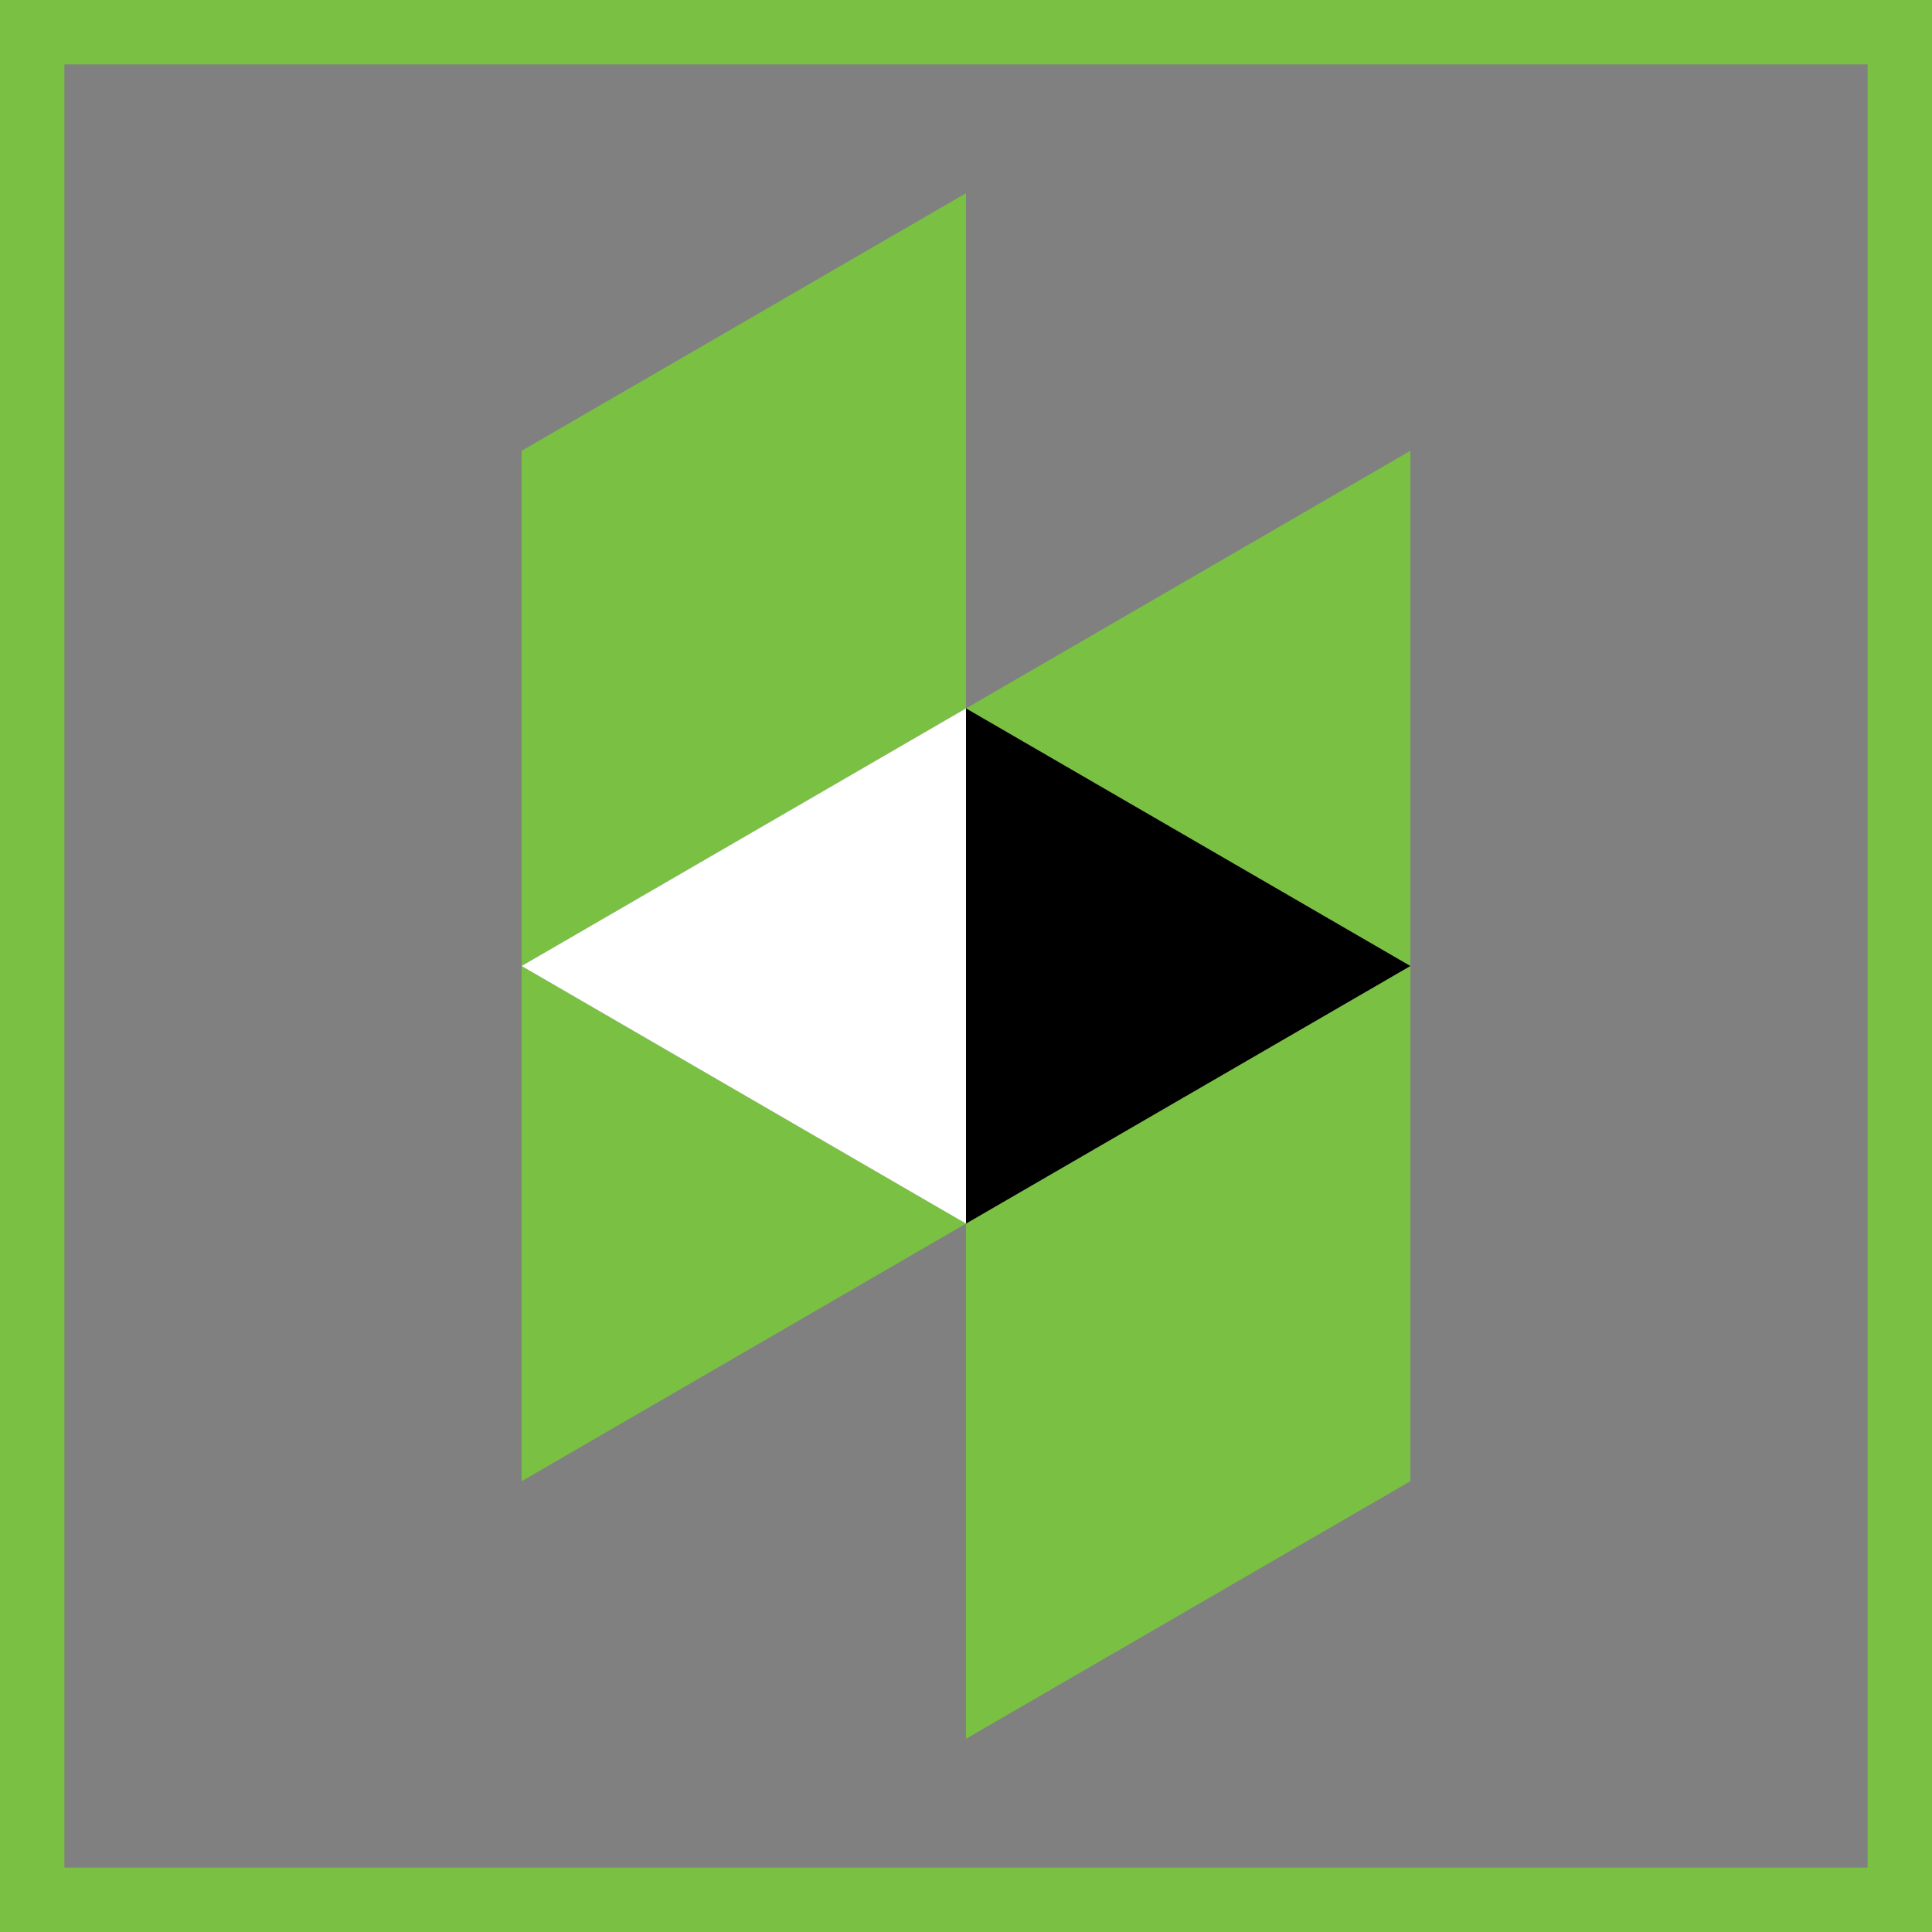
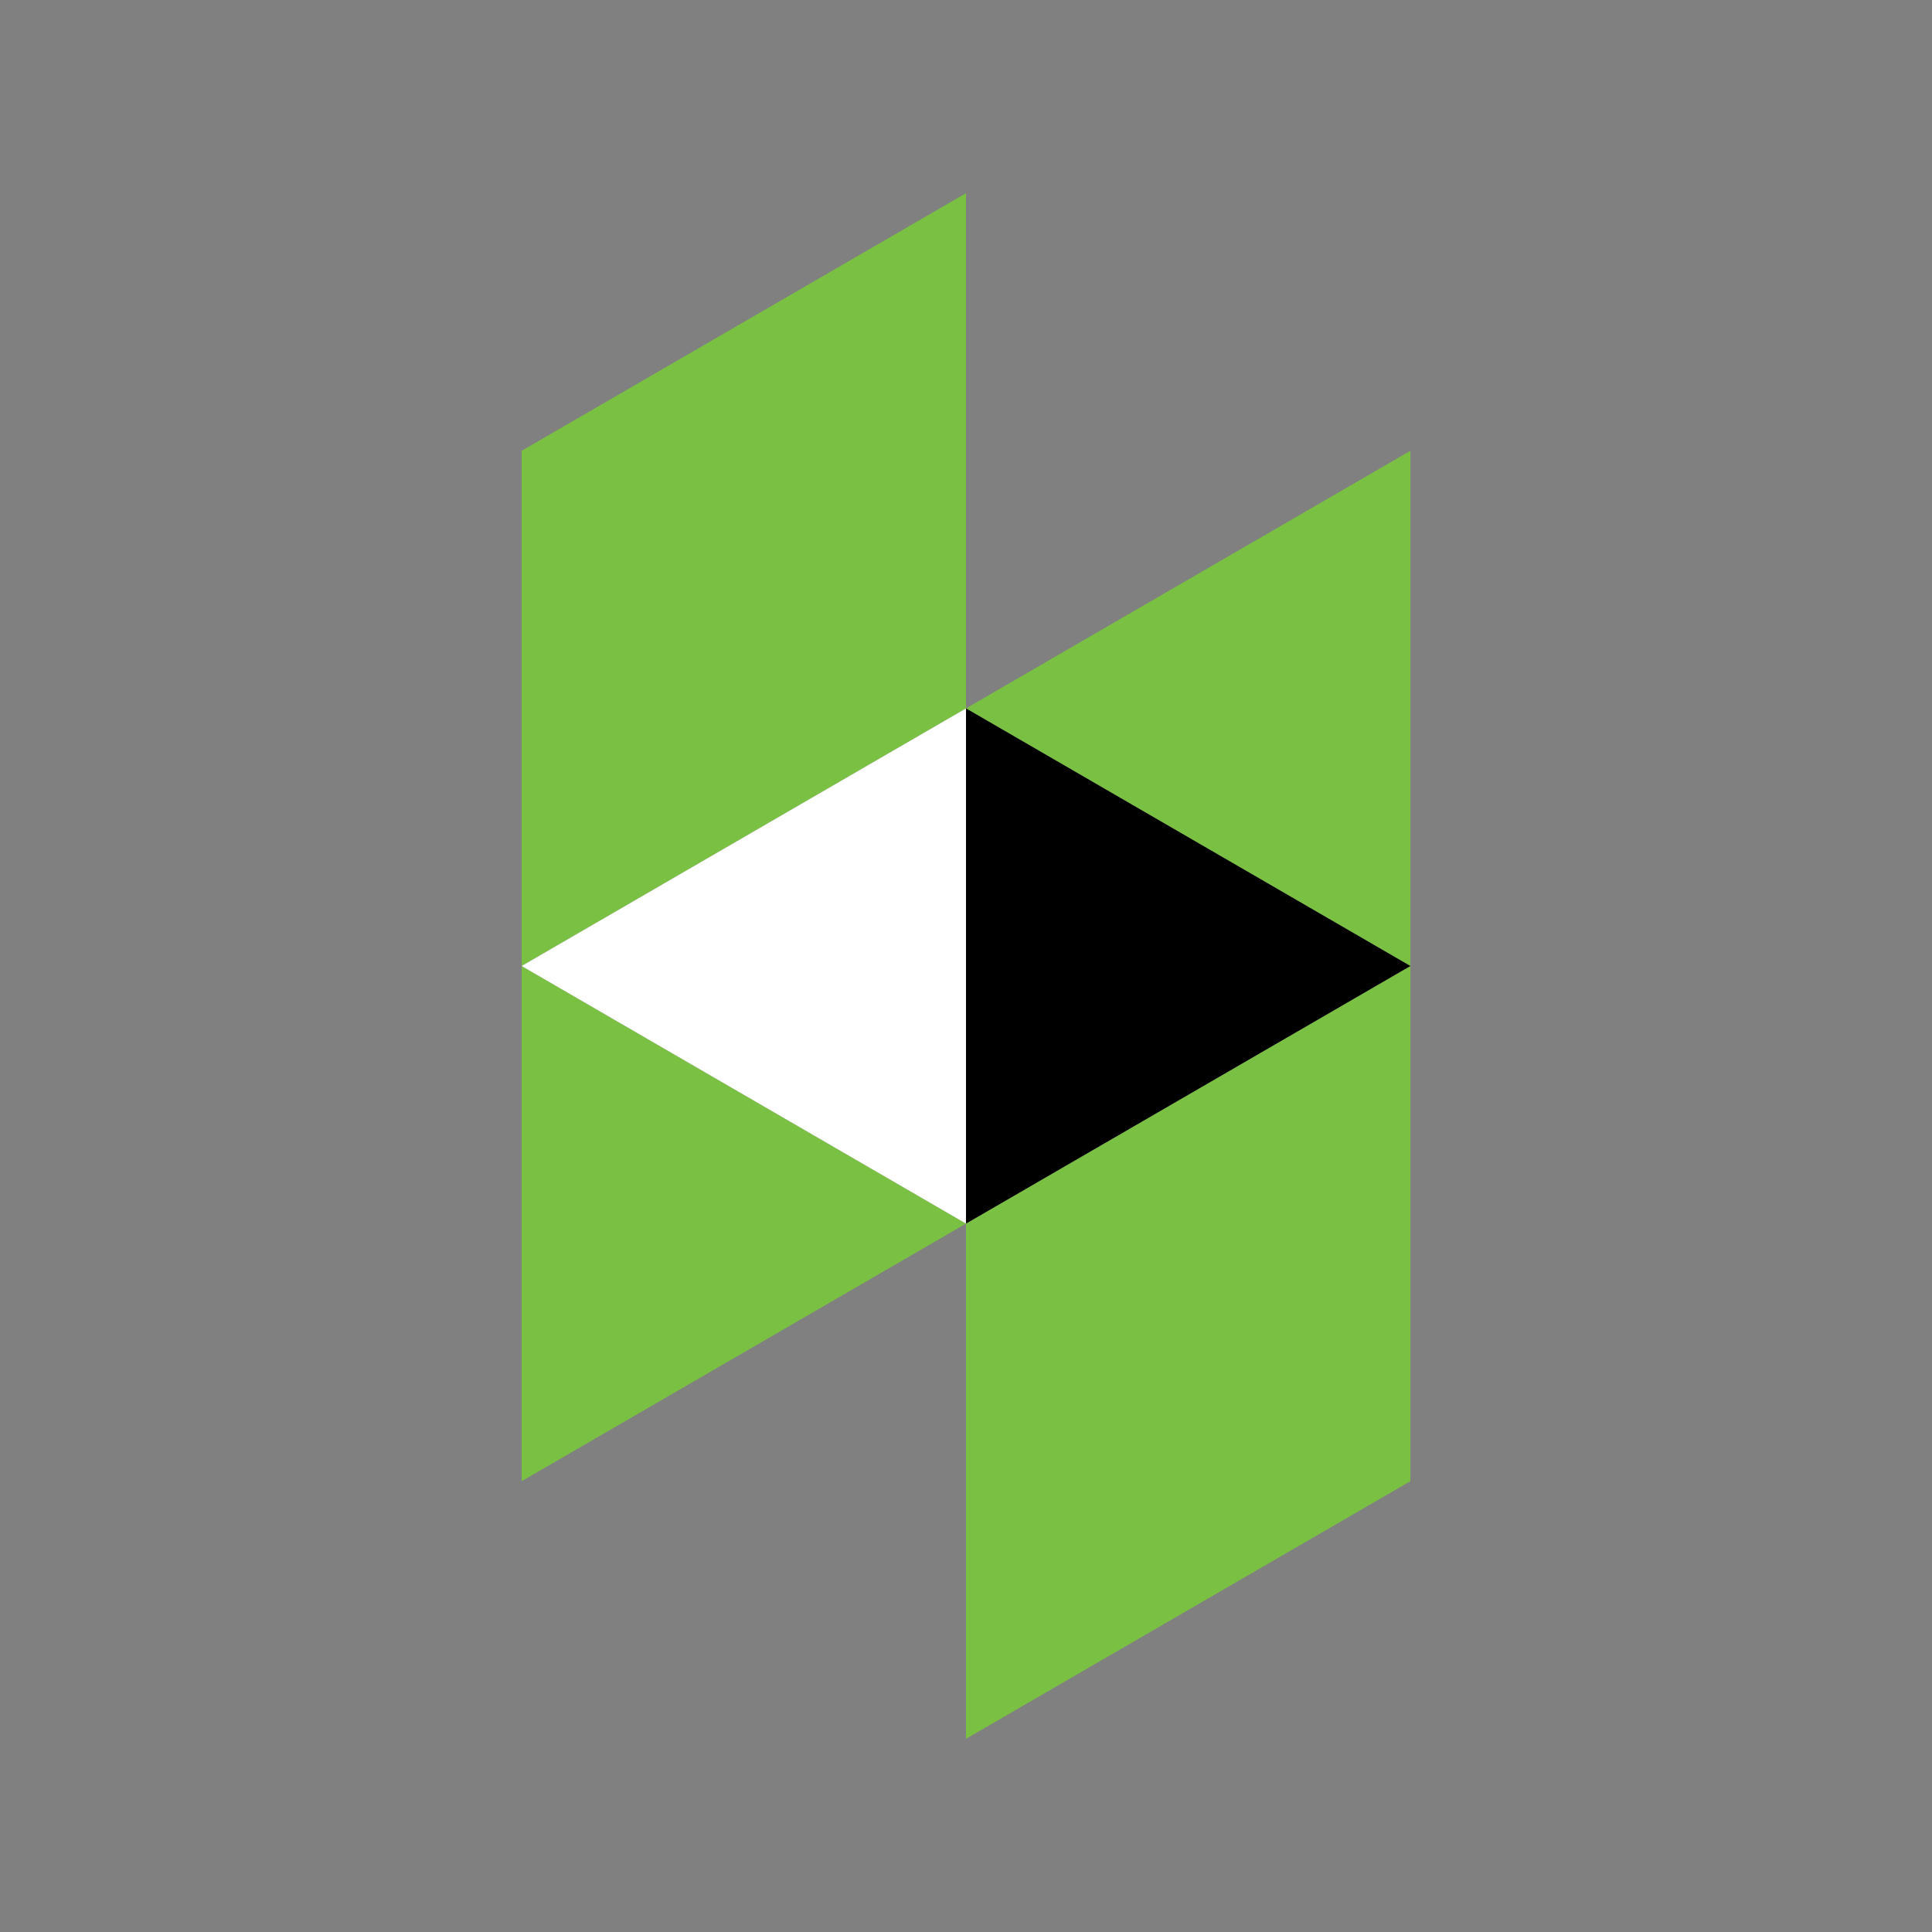
<svg xmlns="http://www.w3.org/2000/svg" version="1.1" id="Layer_1" x="0px" y="0px" viewBox="0 0 30 30" style="enable-background:new 0 0 30 30;" xml:space="preserve">
  <rect x="0" y="0" width="30" height="30" fill="#808080" stroke="none" />
  <style type="text/css">
	.st0{fill:#7AC143;}
	.st1{fill:#FFFFFF;}
</style>
  <g>
    <g>
      <polyline class="st0" points="15,3 8.1,7 8.1,15 15,11 15,3   " />
      <polyline class="st0" points="8.1,15 8.1,23 15,19 8.1,15 8.1,15   " />
      <polyline class="st0" points="15,19 15,27 21.9,23 21.9,15 15,19   " />
      <polyline class="st0" points="15,11 21.9,15 21.9,7 15,11   " />
      <polyline class="st1" points="8.1,15 15,19 15,11 8.1,15   " />
      <polyline points="15,19 21.9,15 15,11 15,19   " />
    </g>
    <g>
-       <path class="st0" d="M29,1v28H1V1H29 M30,0H0v30h30V0L30,0z" />
-     </g>
+       </g>
  </g>
</svg>